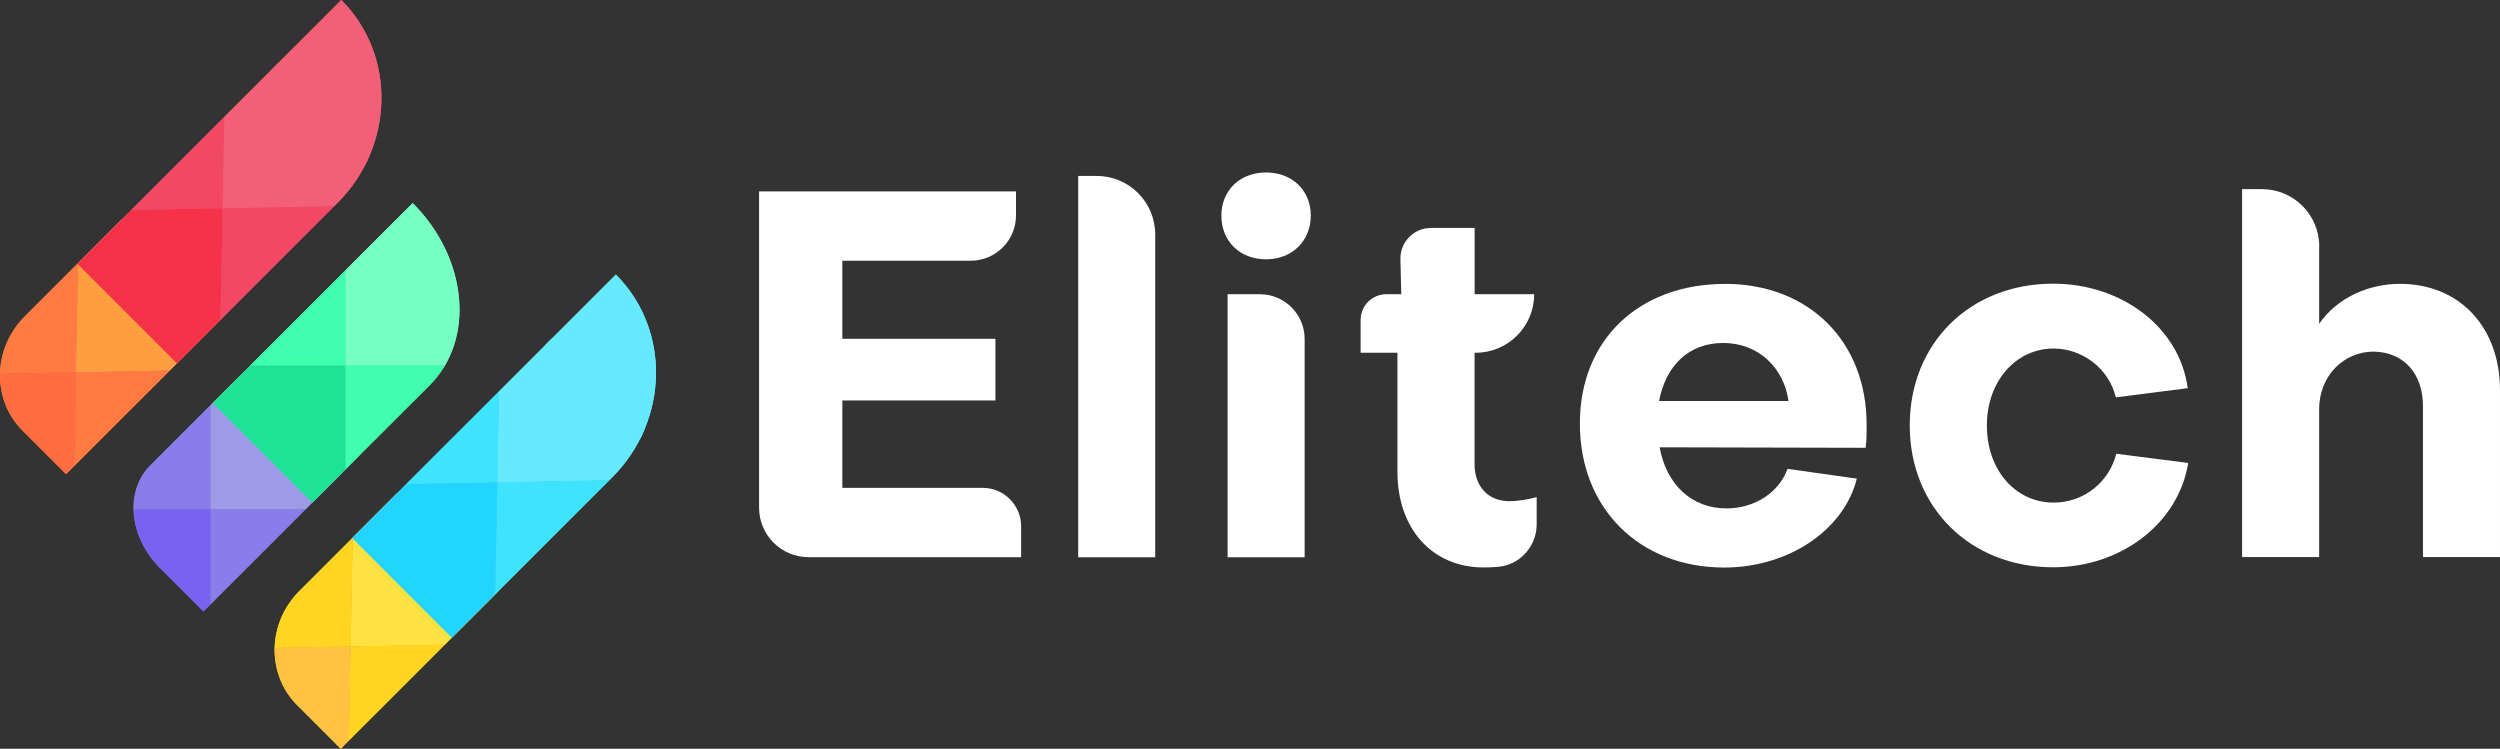
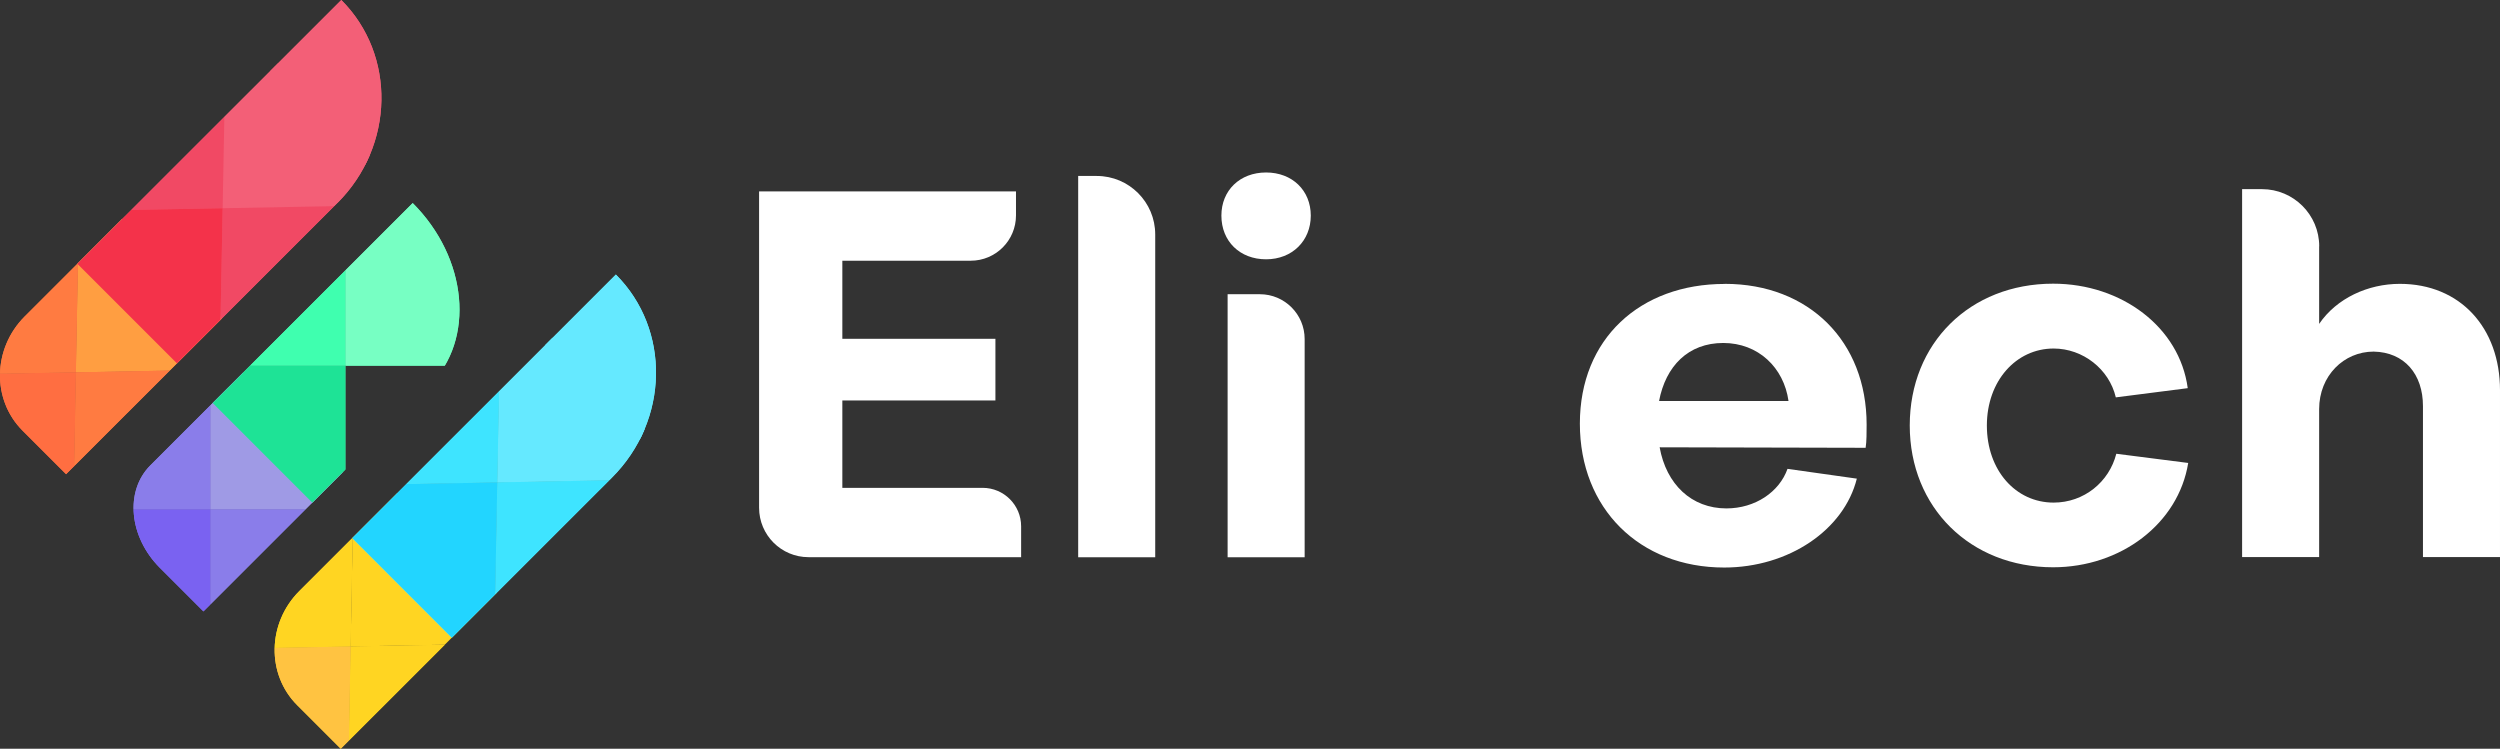
<svg xmlns="http://www.w3.org/2000/svg" id="Layer_2" data-name="Layer 2" viewBox="0 0 301.48 90.29">
  <rect x="0" y="0" width="301.48" height="90.29" fill="#333333" stroke="none" />
  <defs>
    <style>
      .cls-1 {
        fill: #61ffbb;
      }

      .cls-1, .cls-2, .cls-3, .cls-4, .cls-5, .cls-6, .cls-7, .cls-8, .cls-9, .cls-10, .cls-11, .cls-12, .cls-13, .cls-14, .cls-15, .cls-16, .cls-17, .cls-18, .cls-19, .cls-20, .cls-21, .cls-22 {
        stroke-width: 0px;
      }

      .cls-2 {
        fill: #77ffc3;
      }

      .cls-3 {
        fill: #3ee4ff;
      }

      .cls-4 {
        fill: #22d5ff;
      }

      .cls-5 {
        fill: #ff7b41;
      }

      .cls-6 {
        fill: #1ee396;
      }

      .cls-7 {
        fill: #65e9ff;
      }

      .cls-8 {
        fill: #7a62f1;
      }

      .cls-9 {
        fill: #ff6e41;
      }

      .cls-23 {
        clip-path: url(#clippath-2);
      }

      .cls-10 {
        fill: none;
      }

      .cls-24 {
        clip-path: url(#clippath-1);
      }

      .cls-25 {
        clip-path: url(#clippath-4);
      }

      .cls-11 {
        fill: #3fffaf;
      }

      .cls-12 {
        fill: #ff9e41;
      }

      .cls-13 {
        fill: #66f8ff;
      }

      .cls-14 {
        fill: #9f9ae5;
      }

      .cls-15 {
        fill: #f14964;
      }

      .cls-26 {
        clip-path: url(#clippath);
      }

      .cls-16 {
        fill: #f35f77;
      }

      .cls-27 {
        clip-path: url(#clippath-3);
      }

      .cls-17 {
        fill: #8a7dea;
      }

      .cls-18 {
        fill: #fff;
      }

      .cls-28 {
        clip-path: url(#clippath-5);
      }

      .cls-19 {
        fill: #f4324a;
      }

      .cls-20 {
        fill: #ffc341;
      }

      .cls-21 {
        fill: #ffe141;
      }

      .cls-22 {
        fill: #ffd522;
      }
    </style>
    <clipPath id="clippath">
      <path class="cls-10" d="M73.81,57.58l-32.72,32.71-5.25-5.25c-3.73-3.73-3.61-9.9.26-13.77l38.17-38.16h0c6.63,6.63,6.42,17.59-.46,24.47Z" />
    </clipPath>
    <clipPath id="clippath-1">
      <path class="cls-10" d="M73.81,57.58l-32.72,32.71-5.25-5.25c-3.73-3.73-3.61-9.9.26-13.77l38.17-38.16h0c6.63,6.63,6.42,17.59-.46,24.47Z" />
    </clipPath>
    <clipPath id="clippath-2">
      <path class="cls-10" d="M40.69,24.47L7.97,57.18l-5.25-5.25c-3.73-3.73-3.61-9.9.26-13.77L41.16,0h0c6.63,6.63,6.42,17.59-.46,24.47Z" />
    </clipPath>
    <clipPath id="clippath-3">
      <path class="cls-10" d="M40.69,24.47L7.97,57.18l-5.25-5.25c-3.73-3.73-3.61-9.9.26-13.77L41.16,0h0c6.63,6.63,6.42,17.59-.46,24.47Z" />
    </clipPath>
    <clipPath id="clippath-4">
      <path class="cls-10" d="M43.44,54.83l-18.91,18.9-5.25-5.25c-3.73-3.73-4.25-9.26-1.15-12.36l31.64-31.63h0c6.63,6.63,7.55,16.46,2.05,21.96l-8.38,8.37" />
    </clipPath>
    <clipPath id="clippath-5">
      <path class="cls-10" d="M43.44,54.83l-18.91,18.9-5.25-5.25c-3.73-3.73-4.25-9.26-1.15-12.36l31.64-31.63h0c6.63,6.63,7.55,16.46,2.05,21.96l-8.38,8.37" />
    </clipPath>
  </defs>
  <g id="Layer_1-2" data-name="Layer 1">
    <g>
      <g>
        <path class="cls-18" d="M101.58,58.83h16.92c2.56,0,4.64,2.08,4.64,4.64v3.72h-25.64c-3.29,0-5.96-2.67-5.96-5.96V23.08h30.98v2.9c0,3.02-2.45,5.46-5.46,5.46h-15.48v9.42h18.46v7.43h-18.46v10.53Z" />
        <path class="cls-18" d="M139.31,28.28v38.92h-9.29V21.22h2.24c3.9,0,7.05,3.16,7.05,7.05Z" />
        <path class="cls-18" d="M147.29,26c0-3.04,2.23-5.2,5.39-5.2s5.39,2.17,5.39,5.2-2.23,5.27-5.39,5.27-5.39-2.17-5.39-5.27ZM157.33,40.88v26.32h-9.29v-31.72h3.89c2.98,0,5.4,2.42,5.4,5.4Z" />
-         <path class="cls-18" d="M168.54,42.54h-4.46v-3.96c0-1.71,1.39-3.1,3.1-3.1h1.8s-.1-4.22-.1-4.22c-.05-2.07,1.61-3.77,3.68-3.77h5.27v7.99h0s7.18,0,7.18,0c0,0,0,0,0,0h0c0,3.9-3.16,7.06-7.06,7.06h-.13s0,0,0,0v13.44c0,2.66,1.61,4.46,4.21,4.46.87,0,2.23-.19,3.28-.49h0s0,3.28,0,3.28c0,2.64-2,4.89-4.63,5.12-.61.05-1.2.08-1.75.08-6.32,0-10.41-4.77-10.41-11.52v-14.37h0Z" />
        <path class="cls-18" d="M208,34.23c10.16,0,17.1,6.94,17.1,16.98,0,.81,0,2.11-.12,2.79l-24.84-.06c.8,4.46,3.84,7.37,8.05,7.37,3.47,0,6.38-1.98,7.37-4.77l8.36,1.18c-1.55,6.2-8.24,10.72-15.99,10.72-10.22,0-17.41-7.12-17.41-17.35s7.25-16.85,17.47-16.85ZM215.68,48.36c-.56-4.03-3.65-7-7.87-7s-6.94,2.79-7.74,7h15.61Z" />
        <path class="cls-18" d="M263.82,46.81l-8.67,1.11c-.8-3.41-3.97-5.89-7.5-5.89-4.52,0-8.05,3.9-8.05,9.29s3.47,9.29,8.05,9.29c3.66,0,6.69-2.48,7.56-5.89l8.67,1.11c-1.18,7.31-8.12,12.58-16.29,12.58-9.97,0-17.29-7.19-17.29-17.1s7.25-17.1,17.29-17.1c8.3,0,15.24,5.27,16.23,12.58Z" />
        <path class="cls-18" d="M279.67,29.7v9.36c2.11-3.1,5.89-4.83,9.73-4.83,7.31,0,12.08,5.33,12.08,12.82v20.13h-9.29v-18.21c0-3.84-2.23-6.5-5.95-6.57-3.59,0-6.57,2.91-6.57,6.94v17.84h-9.29V22.81h2.4c3.81,0,6.9,3.09,6.9,6.9Z" />
      </g>
      <g>
        <g>
          <g class="cls-26">
            <rect class="cls-13" x="69.56" y="32.56" width="12.68" height="20.65" transform="translate(-8.09 66.23) rotate(-45)" />
            <g>
              <polygon class="cls-22" points="65.95 77.52 42.72 54.29 42.28 77.96 65.95 77.52" />
              <polygon class="cls-22" points="42.72 54.29 42.67 54.24 18.51 78.41 42.28 77.96 42.72 54.29" />
              <polygon class="cls-22" points="42.28 77.96 41.84 101.63 65.95 77.52 42.28 77.96" />
              <polygon class="cls-22" points="18.51 78.41 41.78 101.69 41.84 101.63 42.28 77.96 18.51 78.41" />
            </g>
            <g>
              <polygon class="cls-13" points="83.64 57.73 60.41 34.5 59.97 58.17 83.64 57.73" />
              <polygon class="cls-13" points="60.41 34.5 60.36 34.45 36.2 58.61 59.97 58.17 60.41 34.5" />
              <polygon class="cls-13" points="59.97 58.17 59.53 81.84 83.64 57.73 59.97 58.17" />
              <polygon class="cls-13" points="36.2 58.61 59.47 81.89 59.53 81.84 59.97 58.17 36.2 58.61" />
            </g>
          </g>
          <g class="cls-24">
            <rect class="cls-7" x="69.56" y="32.56" width="12.68" height="20.65" transform="translate(-8.09 66.23) rotate(-45)" />
            <g>
-               <polygon class="cls-21" points="65.95 77.52 42.72 54.29 42.28 77.96 65.95 77.52" />
              <polygon class="cls-22" points="42.72 54.29 42.67 54.24 18.51 78.41 42.28 77.96 42.72 54.29" />
              <polygon class="cls-22" points="42.28 77.96 41.84 101.63 65.95 77.52 42.28 77.96" />
              <polygon class="cls-20" points="18.51 78.41 41.78 101.69 41.84 101.63 42.28 77.96 18.51 78.41" />
            </g>
            <g>
              <polygon class="cls-7" points="83.64 57.73 60.41 34.5 59.97 58.17 83.64 57.73" />
              <polygon class="cls-3" points="60.41 34.5 60.36 34.45 36.2 58.61 59.97 58.17 60.41 34.5" />
              <polygon class="cls-3" points="59.97 58.17 59.53 81.84 83.64 57.73 59.97 58.17" />
              <polygon class="cls-4" points="36.2 58.61 59.47 81.89 59.53 81.84 59.97 58.17 36.2 58.61" />
            </g>
          </g>
        </g>
        <g>
          <g class="cls-23">
            <g>
              <polygon class="cls-5" points="32.82 44.46 9.6 21.23 9.15 44.9 32.82 44.46" />
              <polygon class="cls-5" points="9.6 21.23 9.54 21.18 -14.62 45.35 9.15 44.9 9.6 21.23" />
              <polygon class="cls-5" points="9.15 44.9 8.71 68.57 32.82 44.46 9.15 44.9" />
              <polygon class="cls-5" points="-14.62 45.35 8.66 68.63 8.71 68.57 9.15 44.9 -14.62 45.35" />
            </g>
            <polygon class="cls-16" points="54.56 12.64 39.96 -1.96 31.92 6.08 27.29 1.44 27.24 1.39 3.07 25.55 26.35 48.83 26.4 48.78 50.51 24.67 46.52 20.68 54.56 12.64" />
          </g>
          <g class="cls-27">
            <rect class="cls-16" x="36.44" y="-.5" width="12.68" height="20.65" transform="translate(5.59 33.13) rotate(-45)" />
            <g>
              <polygon class="cls-12" points="32.82 44.46 9.6 21.23 9.15 44.9 32.82 44.46" />
              <polygon class="cls-5" points="9.6 21.23 9.54 21.18 -14.62 45.35 9.15 44.9 9.6 21.23" />
              <polygon class="cls-5" points="9.15 44.9 8.71 68.57 32.82 44.46 9.15 44.9" />
              <polygon class="cls-9" points="-14.62 45.35 8.66 68.63 8.71 68.57 9.15 44.9 -14.62 45.35" />
            </g>
            <g>
              <polygon class="cls-16" points="50.51 24.67 27.29 1.44 26.85 25.11 50.51 24.67" />
              <polygon class="cls-15" points="27.29 1.44 27.24 1.39 3.07 25.55 26.85 25.11 27.29 1.44" />
              <polygon class="cls-15" points="26.85 25.11 26.4 48.78 50.51 24.67 26.85 25.11" />
              <polygon class="cls-19" points="3.07 25.55 26.35 48.83 26.4 48.78 26.85 25.11 3.07 25.55" />
            </g>
          </g>
        </g>
        <g>
          <g class="cls-25">
            <g>
              <polygon class="cls-17" points="45.78 61.44 25.36 41.02 25.36 61.44 45.78 61.44" />
              <polygon class="cls-17" points="25.36 41.02 25.32 40.98 4.86 61.44 25.36 61.44 25.36 41.02" />
              <polygon class="cls-17" points="25.36 61.44 25.36 81.86 45.78 61.44 25.36 61.44" />
              <polygon class="cls-17" points="4.86 61.44 25.32 81.9 25.36 81.86 25.36 61.44 4.86 61.44" />
            </g>
            <g>
              <polygon class="cls-1" points="75.39 44.1 41.65 10.36 41.65 44.1 75.39 44.1" />
              <polygon class="cls-1" points="41.65 23.68 41.61 23.64 21.15 44.1 41.65 44.1 41.65 23.68" />
-               <polygon class="cls-1" points="41.65 44.1 41.65 64.52 62.07 44.1 41.65 44.1" />
              <polygon class="cls-1" points="21.15 44.1 41.61 64.56 41.65 64.52 41.65 44.1 21.15 44.1" />
            </g>
          </g>
          <g class="cls-28">
            <g>
              <polygon class="cls-14" points="45.78 61.44 25.36 41.02 25.36 61.44 45.78 61.44" />
              <polygon class="cls-17" points="25.36 41.02 25.32 40.98 4.86 61.44 25.36 61.44 25.36 41.02" />
              <polygon class="cls-17" points="25.36 61.44 25.36 81.86 45.78 61.44 25.36 61.44" />
              <polygon class="cls-8" points="4.86 61.44 25.32 81.9 25.36 81.86 25.36 61.44 4.86 61.44" />
            </g>
            <g>
              <polygon class="cls-2" points="75.39 44.1 41.65 10.36 41.65 44.1 75.39 44.1" />
              <polygon class="cls-11" points="41.65 23.68 41.61 23.64 21.15 44.1 41.65 44.1 41.65 23.68" />
-               <polygon class="cls-11" points="41.65 44.1 41.65 64.52 62.07 44.1 41.65 44.1" />
              <polygon class="cls-6" points="21.15 44.1 41.61 64.56 41.65 64.52 41.65 44.1 21.15 44.1" />
            </g>
          </g>
        </g>
      </g>
    </g>
  </g>
</svg>